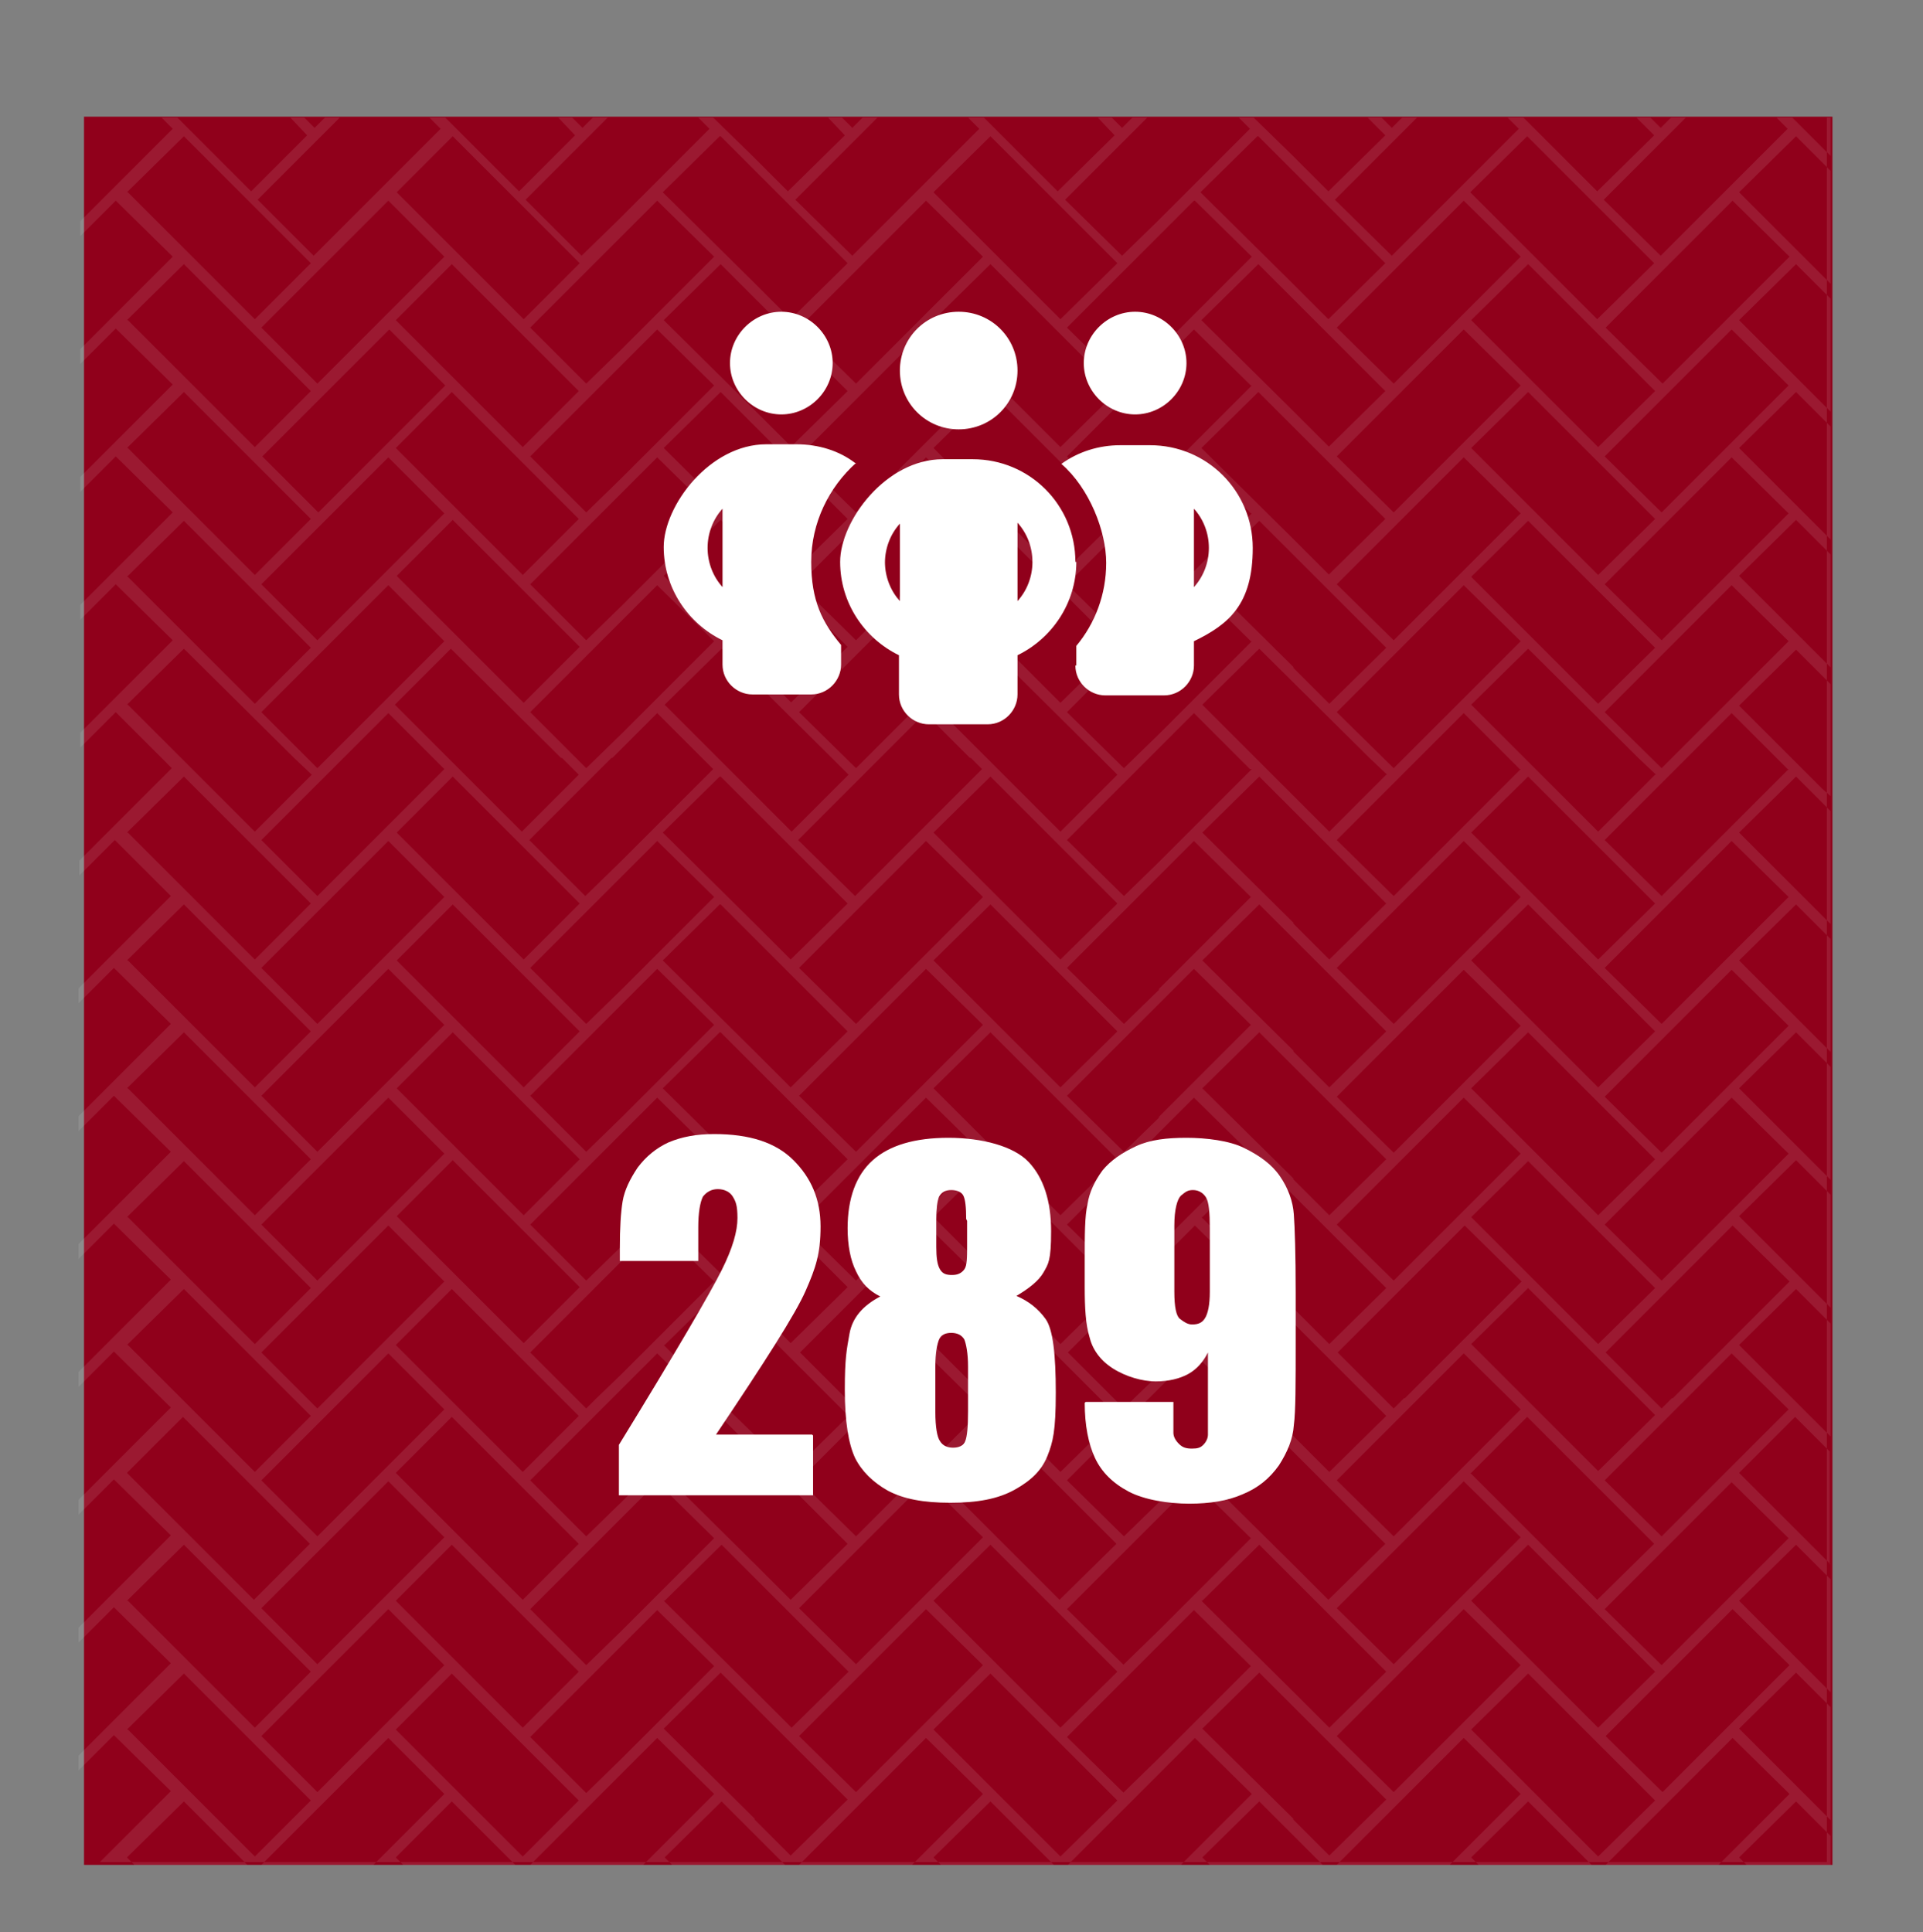
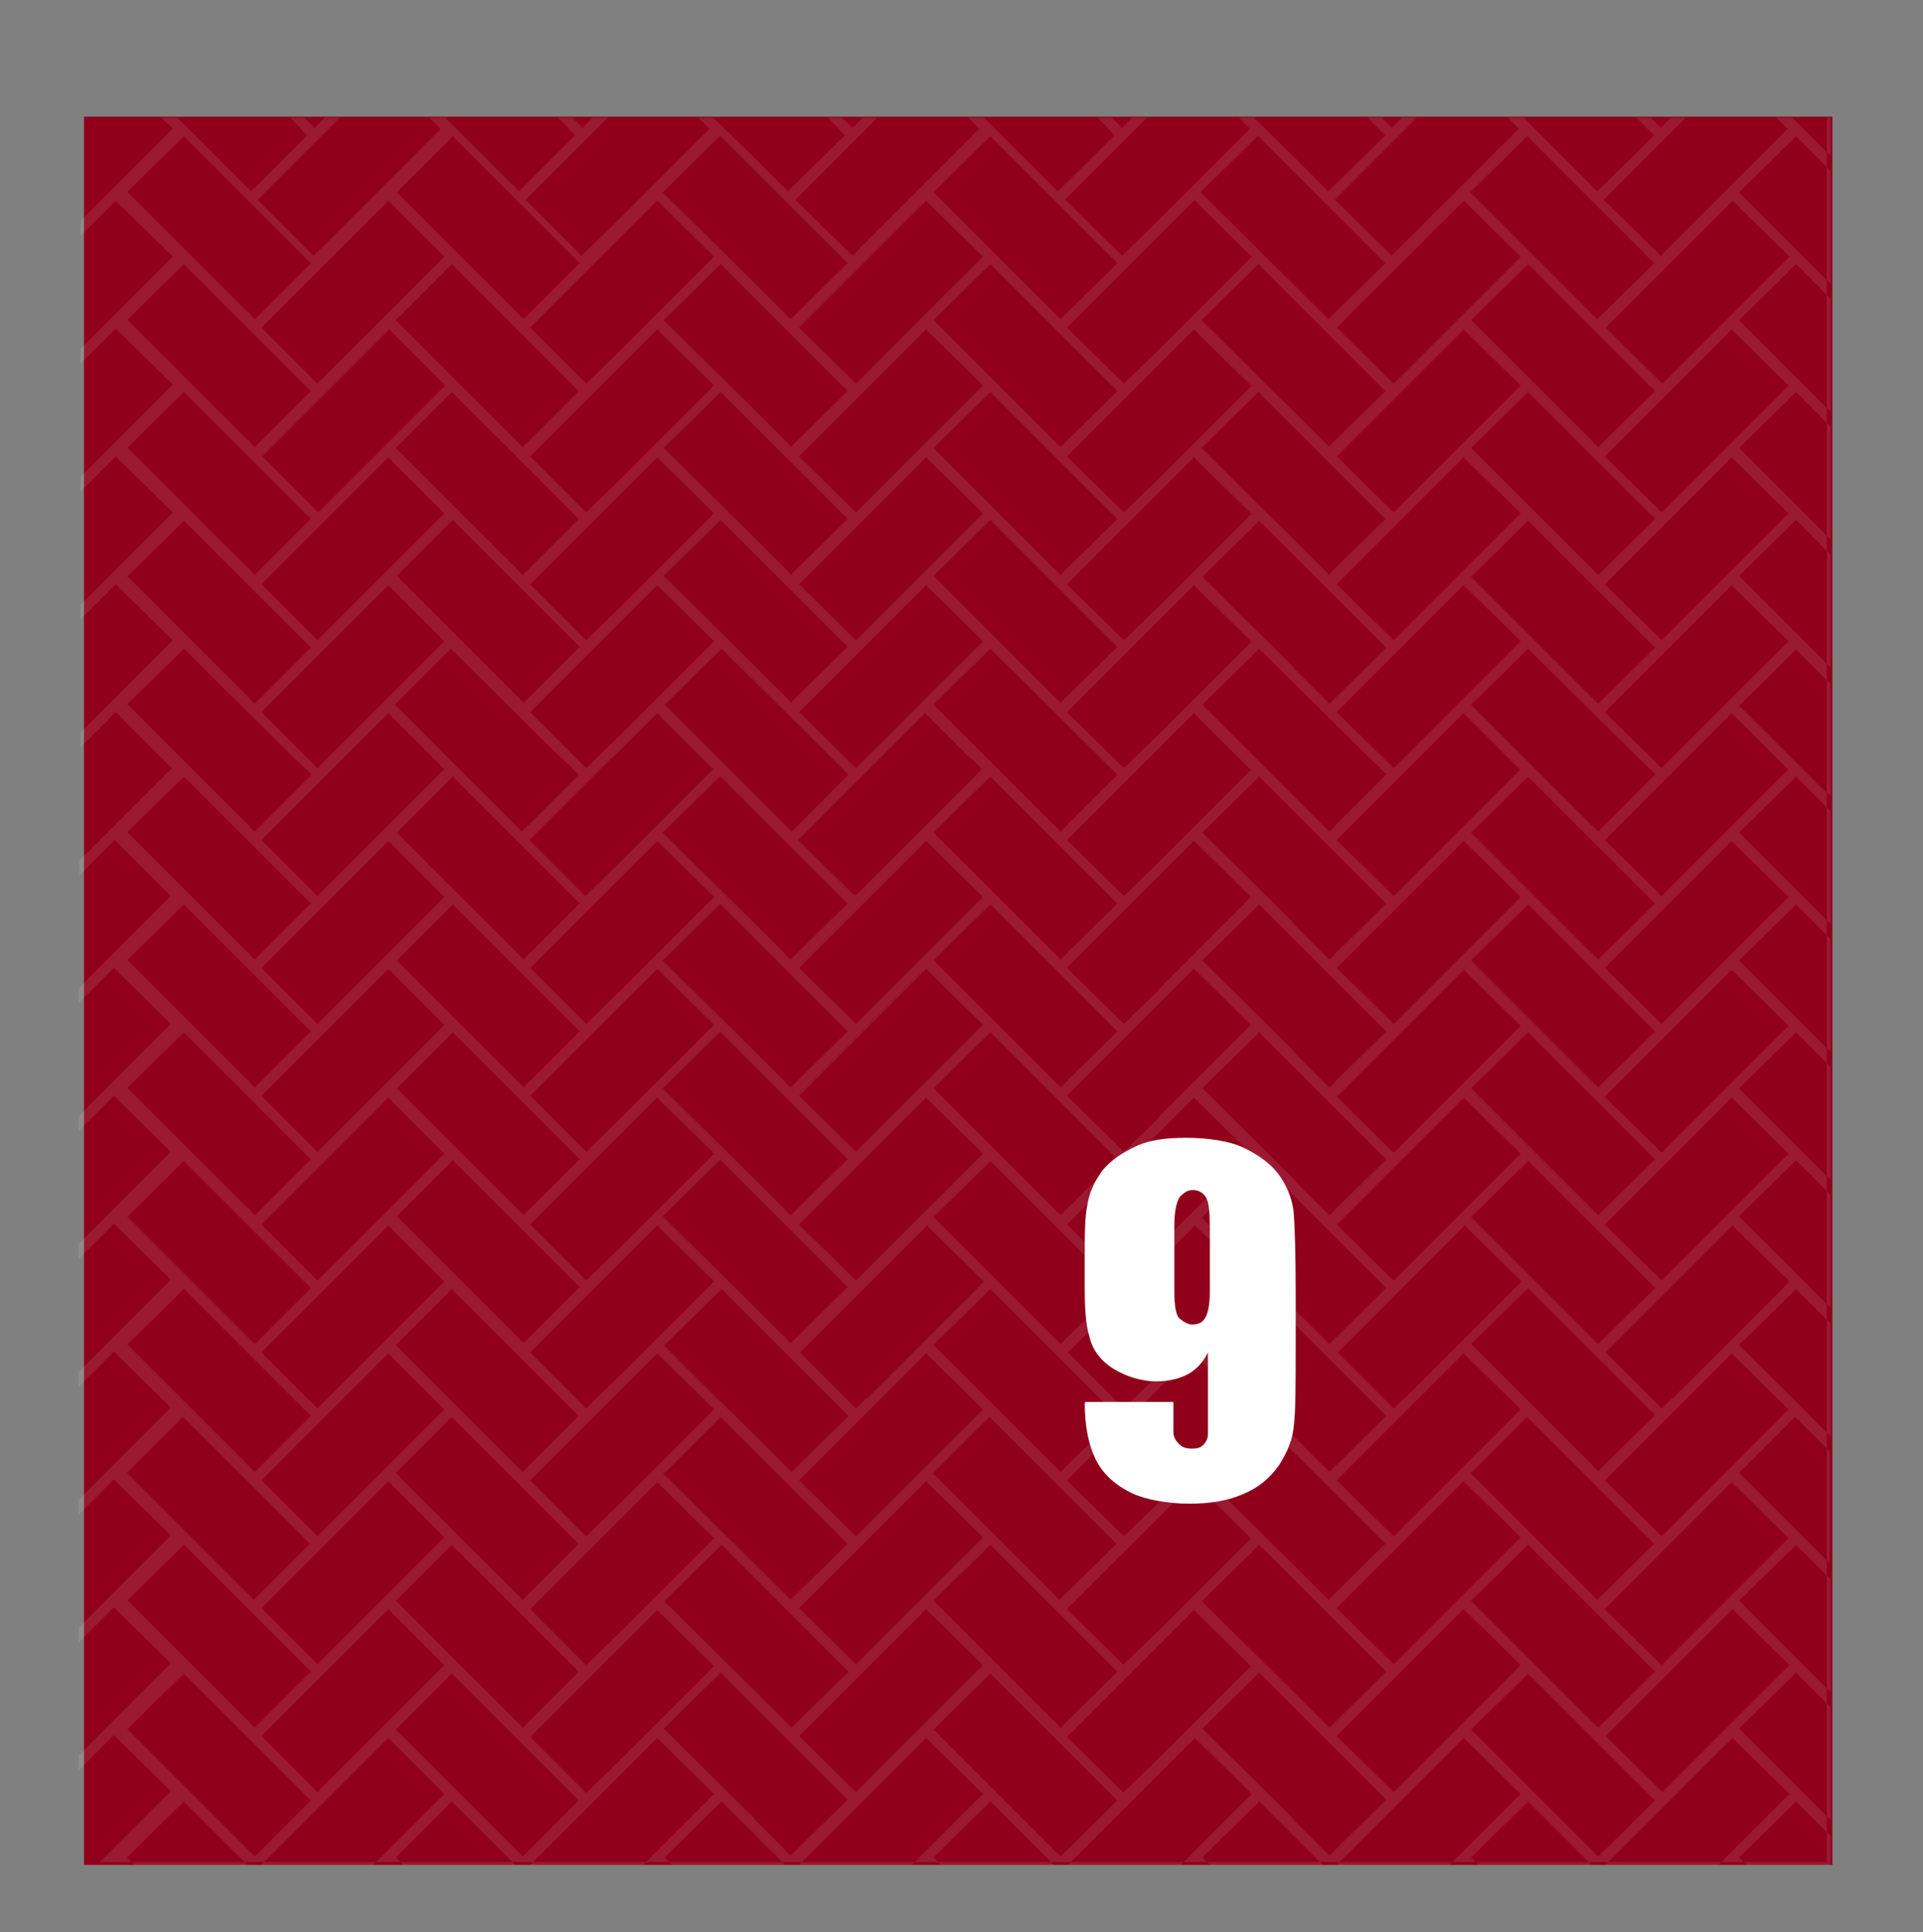
<svg xmlns="http://www.w3.org/2000/svg" version="1.1" viewBox="0 0 206 207">
  <rect x="0" y="0" width="206" height="207" fill="#808080" stroke="none" />
  <defs>
    <style>
      .cls-1, .cls-2 {
        fill: #fff;
      }

      .cls-3 {
        fill: #90001b;
      }

      .cls-2 {
        isolation: isolate;
        opacity: .1;
      }
    </style>
  </defs>
  <g>
    <g id="_レイヤー_2">
      <g id="SERVICE">
        <g>
          <g>
            <rect class="cls-3" x="9" y="12.5" width="187.3" height="187.3" />
            <path class="cls-2" d="M196.1,12.6v4.1l-4.1-4.1h-1.7l1.2,1.2-13.6,13.6-6.1-6,8.8-8.8h-1.6l-1.1,1.1-1.1-1.1h-1.5l1.9,1.9-6.1,6-7.9-7.9h-1.7l1.2,1.2-13.6,13.6-6.1-6,8.8-8.8h-1.6l-1.1,1.1-1.1-1.1h-1.5l1.9,1.9-6.1,6-3.9-3.9h0c0,0-4.1-4-4.1-4h-1.6l1.2,1.2-9.9,9.9h0c0,0-3.8,3.7-3.8,3.7l-6.1-6,8.8-8.8h-1.6l-1.1,1.1-1.1-1.1h-1.5l1.8,1.9-6.1,6-7.9-7.9h-1.7l1.2,1.2-13.6,13.6-6.1-6,8.8-8.8h-1.6l-1.1,1.1-1.1-1.1h-1.5l1.8,1.9-6.1,6-3.9-3.9h0c0,0-4.1-4-4.1-4h-1.6l1.2,1.2-9.9,9.9h0c0,0-3.8,3.7-3.8,3.7l-6-6,8.8-8.8h-1.6l-1.1,1.1-1.1-1.1h-1.5l1.8,1.9-6,6-7.9-7.9h-1.7l1.2,1.2-13.6,13.6-6-6,8.8-8.8h-1.6l-1.1,1.1-1.1-1.1h-1.5l1.8,1.9-6,6-7.9-7.9h-1.7l1.2,1.2-9.9,9.9v1.6l3.8-3.8,6.1,6-9.9,9.9v1.6l3.8-3.8,6.1,6-9.9,9.9v1.6l3.8-3.8,6.1,6-9.9,9.9v1.6l3.8-3.8,6.1,6-9.9,9.9v1.6l3.8-3.8,4.8,4.8h0l1.2,1.2h0l-2,2h0l-7.9,7.9v1.6l3.8-3.8,6,6-9.9,9.9v1.6l3.8-3.8,6.1,6-9.9,9.9v1.6l3.8-3.8,6.1,6-9.9,9.9v1.6l3.8-3.8,6.1,6-9.9,9.9v1.6l3.8-3.8,6.1,6h0s-9.9,9.9-9.9,9.9v1.6l3.8-3.8,6.1,6-9.9,9.9v1.6l3.8-3.8,6.1,6-9.9,9.9v1.6l3.8-3.8,6.1,6-7.6,7.6h-2.3,187.3V12.6h-.2ZM185.6,21.5l6.1,6-13.6,13.6-6.1-6s13.6-13.6,13.6-13.6ZM191.6,82.4l-2,2h0l-11.6,11.6-6.1-6,8.8-8.8h0l4.8-4.8,4.8,4.8h0l1.2,1.2h0ZM191.6,151l-13.6,13.6-6.1-6,5.6-5.6h0l8-8,6.1,6h0s0,0,0,0ZM120.4,192.1l-6.1-6,13.6-13.6h0s0,0,0,0l6.1,6-9.9,9.9h0c0,0-3.8,3.7-3.8,3.7ZM62.8,192.1l-6-6,13.6-13.6h0s0,0,0,0l6.1,6-9.9,9.9h0c0,0-3.8,3.7-3.8,3.7ZM33.6,153l8-8,6,6h0s-13.6,13.6-13.6,13.6l-6-6,5.6-5.6h0ZM28,144.9l13.6-13.6,6,6-12.5,12.5h0l-1.1,1.1-1.1-1.1h0l-4.9-4.9h0ZM177.3,83l-1.4,1.4h0l-4.7,4.7-4.7-4.7h0l-8.9-8.9,6.1-6,11.8,11.7h0l1.9,1.8h0ZM177.3,151.6l-6.1,6-7.9-7.9h0l-5.7-5.7,6.1-6,13.6,13.6h0ZM120.4,178.4l-6.1-6,13.6-13.6h0s0,0,0,0l6.1,6-9.9,9.9h0c0,0-3.8,3.7-3.8,3.7ZM62.8,178.4l-6-6,13.6-13.6h0s0,0,0,0l6.1,6-9.9,9.9h0c0,0-3.8,3.7-3.8,3.7ZM47.2,153l1.2-1.2,1.2,1.2h0l12.4,12.4-6,6-13.6-13.6,4.8-4.8h0ZM42.4,144.1l6-6,13.6,13.6h0s-6,6-6,6l-7.9-7.9h0l-5.7-5.7h0ZM162.9,82.4l-2,2h0l-11.6,11.6-6.1-6,8.8-8.8h0l4.8-4.8,4.8,4.8h0l1.2,1.2h0ZM162.9,151l-13.6,13.6-6.1-6,5.6-5.6h0l8-8,6.1,6h0s0,0,0,0ZM128.8,144.1l6.1-6h0s0,0,0,0l13.6,13.6h0s-6.1,6-6.1,6l-3.9-3.9h0c0,0-4.1-4-4.1-4h0l-5.7-5.7h0ZM134.1,151l-9.9,9.9h0c0,0-3.8,3.7-3.8,3.7l-6.1-6,5.6-5.6h0l8-8h0s0,0,0,0l6.1,6h0s0,0,0,0ZM100,144.1l6.1-6,13.6,13.6h0s-6.1,6-6.1,6l-7.9-7.9h0l-5.7-5.7h0ZM105.3,151l-13.6,13.6-6.1-6,5.6-5.6h0l8-8,6.1,6h0s0,0,0,0ZM71.2,144.1l6.1-6h0s0,0,0,0l13.6,13.6h0s-6.1,6-6.1,6l-3.9-3.9h0c0,0-4.1-4-4.1-4h0l-5.7-5.7h0ZM76.5,151l-9.9,9.9h0c0,0-3.8,3.7-3.8,3.7l-6-6,5.6-5.6h0l8-8h0s0,0,0,0l6.1,6h0s0,0,0,0ZM56.8,144.9l13.6-13.6h0s0,0,0,0l6.1,6-9.9,9.9h0c0,0-2.7,2.6-2.7,2.6h0l-1.1,1.1-1.1-1.1h0s-4.9-4.9-4.9-4.9ZM148.5,83l-1.4,1.4h0l-4.7,4.7-3.9-3.9h0c0,0-.8-.8-.8-.8h0l-8.9-8.9,6.1-6h0s0,0,0,0l11.8,11.7h0l1.9,1.8h0ZM121.5,149.8h0l-1.1,1.1-1.1-1.1h0l-4.9-4.9,13.6-13.6h0s0,0,0,0l6.1,6-9.9,9.9h0c0,0-2.7,2.6-2.7,2.6ZM92.8,149.8l-1.1,1.1-1.1-1.1h0l-4.9-4.9,13.6-13.6,6.1,6-12.5,12.5h0ZM134.1,82.4l-2,2h0l-7.9,7.9h0c0,0-3.8,3.7-3.8,3.7l-6.1-6,8.8-8.8h0l4.8-4.8h0s0,0,0,0l4.8,4.8h0l1.2,1.2h0ZM120.4,137.2l-6.1-6,13.6-13.6h0s0,0,0,0l6.1,6-9.9,9.9h0c0,0-3.8,3.7-3.8,3.7h0ZM100,89.2l6.1-6,13.6,13.6-6.1,6-13.6-13.6ZM119.7,110.5l-6.1,6-13.6-13.6,6.1-6,13.6,13.6ZM105.3,96.1l-13.6,13.6-6.1-6,13.6-13.6s6.1,6,6.1,6ZM99.2,103.8l6.1,6-13.6,13.6-6.1-6,13.6-13.6ZM99.2,117.6l6.1,6-13.6,13.6-6.1-6,13.6-13.6h0ZM100,116.6l6.1-6,13.6,13.6-6.1,6s-13.6-13.6-13.6-13.6ZM124.2,119.7h0c0,0-3.8,3.7-3.8,3.7l-6.1-6,13.6-13.6h0s0,0,0,0l6.1,6s-9.9,9.9-9.9,9.9ZM124.2,106h0c0,0-3.8,3.7-3.8,3.7l-6.1-6,13.6-13.6h0s0,0,0,0l6.1,6s-9.9,9.9-9.9,9.9ZM119.7,83l-1.4,1.4h0l-4.7,4.7-4.7-4.7h0l-8.9-8.9,6.1-6,11.8,11.7h0l1.8,1.8h0ZM104,81.2h0l1.2,1.2h0l-2,2h0l-11.6,11.6-6.1-6,8.8-8.8h0l4.8-4.8,4.8,4.8h0ZM90.9,83l-1.4,1.4h0l-4.7,4.7-3.9-3.9h0c0,0-.8-.8-.8-.8h0l-8.9-8.9,6.1-6h0s0,0,0,0l11.8,11.7h0l1.8,1.8h0ZM77.2,83.2h0s13.6,13.6,13.6,13.6l-6.1,6-3.9-3.9h0c0,0-9.8-9.7-9.8-9.7l6.1-6h0ZM77.2,96.9h0s13.6,13.6,13.6,13.6l-6.1,6-3.9-3.9h0c0,0-9.8-9.7-9.8-9.7l6.1-6h0ZM77.2,110.6h0s13.6,13.6,13.6,13.6l-6.1,6-3.9-3.9h0c0,0-9.8-9.7-9.8-9.7l6.1-6s0,0,0,0ZM77.2,124.3h0s13.6,13.6,13.6,13.6l-6.1,6-3.9-3.9h0c0,0-9.8-9.7-9.8-9.7l6.1-6s0,0,0,0ZM100,130.4l6.1-6,13.6,13.6-6.1,6-13.6-13.6ZM128.8,130.4l6.1-6h0s0,0,0,0l13.6,13.6-6.1,6-3.9-3.9h0c0,0-9.8-9.7-9.8-9.7ZM138.6,126.3h0c0,0-9.8-9.7-9.8-9.7l6.1-6h0s0,0,0,0l13.6,13.6-6.1,6-3.9-3.9h0ZM138.6,112.6h0c0,0-9.8-9.7-9.8-9.7l6.1-6h0s0,0,0,0l13.6,13.6-6.1,6-3.9-3.9ZM138.6,98.9h0c0,0-9.8-9.7-9.8-9.7l6.1-6h0s0,0,0,0l13.6,13.6-6.1,6-3.9-3.9ZM138.6,71.5h0c0,0-9.8-9.7-9.8-9.7l6.1-6h0s0,0,0,0l13.6,13.6-6.1,6s-3.9-3.9-3.9-3.9ZM134.1,68.7l-9.9,9.9h0c0,0-3.8,3.7-3.8,3.7l-6.1-6,13.6-13.6h0s0,0,0,0l6.1,6ZM113.6,75.3l-13.6-13.6,6.1-6,13.6,13.6-6.1,6ZM105.3,68.7l-13.6,13.6-6.1-6,13.6-13.6,6.1,6ZM84.8,75.3l-3.9-3.9h0c0,0-9.8-9.7-9.8-9.7l6.1-6h0s0,0,0,0l13.6,13.6-6.1,6ZM76.5,68.7l-9.9,9.9h0c0,0-3.8,3.7-3.8,3.7l-6-6,13.6-13.6h0s0,0,0,0l6.1,6ZM65.6,81.2h0l4.8-4.8h0s0,0,0,0l4.8,4.8h0l1.2,1.2h0l-2,2h0l-7.9,7.9h0c0,0-3.8,3.7-3.8,3.7l-6-6,8.8-8.8h0ZM70.4,90.1h0s0,0,0,0l6.1,6-9.9,9.9h0c0,0-3.8,3.7-3.8,3.7l-6-6,13.6-13.6ZM70.4,103.8h0s0,0,0,0l6.1,6-9.9,9.9h0c0,0-3.8,3.7-3.8,3.7l-6-6,13.6-13.6ZM70.4,117.6h0s0,0,0,0l6.1,6-9.9,9.9h0c0,0-3.8,3.7-3.8,3.7l-6-6,13.6-13.6h0ZM150.4,149.8l-1.1,1.1-1.1-1.1h0l-4.9-4.9,13.6-13.6,6.1,6-12.5,12.5h0ZM149.3,137.2l-6.1-6,13.6-13.6,6.1,6-13.6,13.6h0ZM149.3,123.5l-6.1-6,13.6-13.6,6.1,6s-13.6,13.6-13.6,13.6ZM149.3,109.7l-6.1-6,13.6-13.6,6.1,6s-13.6,13.6-13.6,13.6ZM149.3,82.3l-6.1-6,13.6-13.6,6.1,6-13.6,13.6ZM149.3,68.6l-6.1-6,13.6-13.6,6.1,6-13.6,13.6ZM142.4,61.6l-3.9-3.9h0c0,0-9.8-9.7-9.8-9.7l6.1-6h0s0,0,0,0l13.6,13.6-6.1,6ZM134.1,55l-9.9,9.9h0c0,0-3.8,3.7-3.8,3.7l-6.1-6,13.6-13.6h0s0,0,0,0l6.1,6ZM113.6,61.6l-13.6-13.6,6.1-6,13.6,13.6-6.1,6ZM105.3,55l-13.6,13.6-6.1-6,13.6-13.6,6.1,6ZM84.8,61.6l-3.9-3.9h0c0,0-9.8-9.7-9.8-9.7l6.1-6h0s0,0,0,0l13.6,13.6-6.1,6ZM76.5,55l-9.9,9.9h0c0,0-3.8,3.7-3.8,3.7l-6-6,13.6-13.6h0s0,0,0,0l6.1,6ZM56,61.6l-13.6-13.6,6-6,13.6,13.6-6,6ZM62.1,69.3l-6,6-13.6-13.6,6-6,13.6,13.6ZM60.2,81.2h0l1.8,1.8h0l-1.4,1.4h0l-4.7,4.7-4.7-4.7h0l-8.9-8.9,6-6,11.8,11.7h0ZM62.1,96.8l-6,6-13.6-13.6,6-6,13.6,13.6ZM62.1,110.5l-6,6-13.6-13.6,6-6,13.6,13.6ZM62.1,124.2l-6,6-13.6-13.6,6-6,13.6,13.6ZM62.1,137.9l-6,6-13.6-13.6,6-6,13.6,13.6ZM71.2,157.8l4.8-4.8h0l1.2-1.2h0s0,0,0,0l1.2,1.2h0l12.4,12.4-6.1,6-3.9-3.9h0c0,0-9.8-9.7-9.8-9.7h0ZM99.2,158.7l6.1,6-13.6,13.6-6.1-6,13.6-13.6ZM100,157.8l4.8-4.8h0l1.2-1.2,1.2,1.2h0l12.4,12.4-6.1,6-13.6-13.6h0ZM128.8,157.8l4.8-4.8h0l1.2-1.2h0s0,0,0,0l1.2,1.2h0l12.4,12.4-6.1,6-3.9-3.9h0c0,0-9.8-9.7-9.8-9.7h0ZM156.8,158.7l6.1,6-13.6,13.6-6.1-6,13.6-13.6ZM157.6,157.8l4.8-4.8h0l1.2-1.2,1.2,1.2h0l12.4,12.4-6.1,6-13.6-13.6h0ZM157.6,130.4l6.1-6,13.6,13.6-6.1,6-13.6-13.6ZM157.6,116.6l6.1-6,13.6,13.6-6.1,6s-13.6-13.6-13.6-13.6ZM157.6,102.9l6.1-6,13.6,13.6-6.1,6-13.6-13.6ZM157.6,89.2l6.1-6,13.6,13.6-6.1,6-13.6-13.6ZM157.6,61.8l6.1-6,13.6,13.6-6.1,6-13.6-13.6ZM157.6,48l6.1-6,13.6,13.6-6.1,6-13.6-13.6ZM157.6,34.3l6.1-6,13.6,13.6-6.1,6-13.6-13.6ZM162.9,41.3l-13.6,13.6-6.1-6,13.6-13.6,6.1,6ZM142.4,47.9l-3.9-3.9h0c0,0-9.8-9.7-9.8-9.7l6.1-6h0s0,0,0,0l13.6,13.6-6.1,6ZM134.1,41.3l-9.9,9.9h0c0,0-3.8,3.7-3.8,3.7l-6.1-6,13.6-13.6h0s0,0,0,0c0,0,6.1,6,6.1,6ZM113.6,47.9l-13.6-13.6,6.1-6,13.6,13.6-6.1,6ZM105.3,41.3l-13.6,13.6-6.1-6,13.6-13.6,6.1,6ZM84.8,47.9l-3.9-3.9h0c0,0-9.8-9.7-9.8-9.7l6.1-6h0s0,0,0,0l13.6,13.6-6.1,6ZM76.5,41.3l-9.9,9.9h0c0,0-3.8,3.7-3.8,3.7l-6-6,13.6-13.6h0s0,0,0,0c0,0,6.1,6,6.1,6ZM56,47.9l-13.6-13.6,6-6,13.6,13.6-6,6ZM47.7,41.3l-13.6,13.6-6-6,13.6-13.6,6,6ZM41.6,49l6,6-13.6,13.6-6-6,13.6-13.6ZM41.6,62.7l6,6-13.6,13.6-6-6s13.6-13.6,13.6-13.6ZM36.8,81.2h0l4.8-4.8,4.8,4.8h0l1.2,1.2h0l-2,2h0l-11.6,11.6-6-6,8.8-8.8h0ZM41.6,90.1l6,6-13.6,13.6-6-6,13.6-13.6ZM41.6,103.8l6,6-13.6,13.6-6-6,13.6-13.6ZM41.6,117.6l6,6-13.6,13.6-6-6,13.6-13.6h0ZM41.6,158.7l6,6-13.6,13.6-6-6,13.6-13.6ZM41.6,172.4l6,6-13.6,13.6-6-6,13.6-13.6ZM42.4,171.5l6-6,13.6,13.6-6,6-13.6-13.6ZM71.2,171.5l6.1-6h0s0,0,0,0l13.6,13.6-6.1,6-3.9-3.9h0c0,0-9.8-9.7-9.8-9.7ZM99.2,172.4l6.1,6-13.6,13.6-6.1-6,13.6-13.6ZM100,171.5l6.1-6,13.6,13.6-6.1,6-13.6-13.6ZM128.8,171.5l6.1-6h0s0,0,0,0l13.6,13.6-6.1,6-3.9-3.9h0c0,0-9.8-9.7-9.8-9.7ZM156.8,172.4l6.1,6-13.6,13.6-6.1-6,13.6-13.6ZM157.6,171.5l6.1-6,13.6,13.6-6.1,6-13.6-13.6ZM185.6,172.4l6.1,6-13.6,13.6-6.1-6,13.6-13.6ZM178,178.4l-6.1-6,13.6-13.6,6.1,6-13.6,13.6ZM179.1,149.8l-1.1,1.1-1.1-1.1h0l-4.9-4.9,13.6-13.6,6.1,6-12.5,12.5h0ZM178,137.2l-6.1-6,13.6-13.6,6.1,6-13.6,13.6h0ZM178,123.5l-6.1-6,13.6-13.6,6.1,6s-13.6,13.6-13.6,13.6ZM178,109.7l-6.1-6,13.6-13.6,6.1,6s-13.6,13.6-13.6,13.6ZM178,82.3l-6.1-6,13.6-13.6,6.1,6-13.6,13.6ZM178,68.6l-6.1-6,13.6-13.6,6.1,6-13.6,13.6ZM178,54.9l-6.1-6,13.6-13.6,6.1,6-13.6,13.6ZM163.6,14.6l13.6,13.6-6.1,6-13.6-13.6s6.1-6,6.1-6ZM156.8,21.5l6.1,6-13.6,13.6-6.1-6s13.6-13.6,13.6-13.6ZM134.8,14.6h0s0,0,0,0l13.6,13.6-6.1,6-3.9-3.9h0c0,0-9.8-9.7-9.8-9.7,0,0,6.1-6,6.1-6ZM128,21.5h0s0,0,0,0l6.1,6-9.9,9.9h0c0,0-3.8,3.7-3.8,3.7l-6.1-6s13.6-13.6,13.6-13.6ZM106.1,14.6l13.6,13.6-6.1,6-13.6-13.6s6.1-6,6.1-6ZM99.2,21.5l6.1,6-13.6,13.6-6.1-6s13.6-13.6,13.6-13.6ZM77.2,14.6h0s0,0,0,0l13.6,13.6-6.1,6-3.9-3.9h0c0,0-9.8-9.7-9.8-9.7,0,0,6.1-6,6.1-6ZM70.4,21.5h0s0,0,0,0l6.1,6-9.9,9.9h0c0,0-3.8,3.7-3.8,3.7l-6-6s13.6-13.6,13.6-13.6ZM48.5,14.6l13.6,13.6-6,6-13.6-13.6s6-6,6-6ZM41.6,21.5l6,6-13.6,13.6-6-6s13.6-13.6,13.6-13.6ZM13.6,20.6l6.1-6,13.6,13.6-6,6s-13.6-13.6-13.6-13.6ZM13.6,34.3l6.1-6,13.6,13.6-6,6s-13.6-13.6-13.6-13.6ZM13.6,48l6.1-6,13.6,13.6-6,6s-13.6-13.6-13.6-13.6ZM13.6,61.8l6.1-6,13.6,13.6-6,6s-13.6-13.6-13.6-13.6ZM13.6,75.5l6.1-6,11.8,11.7h0l1.9,1.8h0l-1.4,1.4h0l-4.7,4.7-4.7-4.7h0l-8.9-8.9h0ZM13.6,89.2l6.1-6,13.6,13.6-6,6s-13.6-13.6-13.6-13.6ZM13.6,102.9l6.1-6,13.6,13.6-6,6s-13.6-13.6-13.6-13.6ZM13.6,116.6l6.1-6,13.6,13.6-6,6s-13.6-13.6-13.6-13.6ZM13.6,130.4l6.1-6,13.6,13.6-6,6s-13.6-13.6-13.6-13.6ZM13.6,144.1l6.1-6,13.6,13.6h0s-6,6-6,6l-7.9-7.9h0l-5.7-5.7h0ZM13.6,157.8l4.8-4.8h0l1.2-1.2,1.2,1.2h0l12.4,12.4-6,6-13.6-13.6h0ZM13.6,171.5l6.1-6,13.6,13.6-6,6s-13.6-13.6-13.6-13.6ZM14.4,199.8l-.8-.8,6.1-6,6.8,6.8h-12.1ZM13.6,185.3l6.1-6,13.6,13.6-6,6s-13.6-13.6-13.6-13.6ZM28,199.8h0l13.6-13.6,6,6-7.6,7.6h-12.1,0ZM43.2,199.8l-.8-.8,6-6,6.8,6.8h-12.1ZM42.4,185.3l6-6,13.6,13.6-6,6-13.6-13.6ZM56.8,199.8h0l13.6-13.6h0s0,0,0,0l6.1,6-7.6,7.6h-12.2,0ZM72,199.8l-.8-.8,6.1-6h0s0,0,0,0l6.8,6.8h-12.2ZM80.9,194.9h0c0,0-9.8-9.7-9.8-9.7l6.1-6h0s0,0,0,0l13.6,13.6-6.1,6-3.9-3.9ZM85.6,199.8h0l13.6-13.6,6.1,6-7.6,7.6h-12.1,0ZM100.8,199.8l-.8-.8,6.1-6,6.8,6.8h-12.1ZM100,185.3l6.1-6,13.6,13.6-6.1,6-13.6-13.6ZM114.4,199.8h0l13.6-13.6h0s0,0,0,0l6.1,6-7.6,7.6h-12.2,0ZM129.6,199.8l-.8-.8,6.1-6h0s0,0,0,0l6.8,6.8h-12.2ZM138.6,194.9h0c0,0-9.8-9.7-9.8-9.7l6.1-6h0s0,0,0,0l13.6,13.6-6.1,6-3.9-3.9ZM143.2,199.8h0l13.6-13.6,6.1,6-7.6,7.6h-12.1,0ZM158.4,199.8l-.8-.8,6.1-6,6.8,6.8h-12.1ZM157.6,185.3l6.1-6,13.6,13.6-6.1,6-13.6-13.6ZM172,199.8h0l13.6-13.6,6.1,6-7.6,7.6h-12.1,0ZM196.1,199.8h-9l-.8-.8,6.1-6,3.7,3.7v3.1h0ZM196.1,195l-9.8-9.8,6.1-6,3.7,3.7v12.1h0ZM196.1,181.3l-9.8-9.8,6.1-6,3.7,3.7v12.1h0ZM196.1,167.6l-9.8-9.8,4.8-4.8h0l1.2-1.2,1.2,1.2h0l2.5,2.5v12.1h0ZM196.1,149.8v4.1l-4.1-4.1h0l-5.7-5.7,6.1-6,3.7,3.7v8h0ZM196.1,140.1l-9.8-9.8,6.1-6,3.7,3.7v12.1h0ZM196.1,126.4l-9.8-9.8,6.1-6,3.7,3.7v12.1h0ZM196.1,112.7l-9.8-9.8,6.1-6,3.7,3.7v12.1h0ZM196.1,99l-9.8-9.8,6.1-6,3.7,3.7v12.1h0ZM196.1,81.2v4.1l-.9-.8h0l-8.9-8.9,6.1-6,3.7,3.7v8h0ZM196.1,71.5l-9.8-9.8,6.1-6,3.7,3.7v12.1h0ZM196.1,57.8l-9.8-9.8,6.1-6,3.7,3.7v12.1h0ZM196.1,44.1l-9.8-9.8,6.1-6,3.7,3.7v12.1h0ZM196.1,30.4l-9.8-9.8,6.1-6,3.7,3.7v12.1h0Z" />
          </g>
          <g>
-             <path class="cls-1" d="M87.1,153.8v6.4h-20.8v-5.4c6.2-10.1,9.8-16.3,11-18.7s1.7-4.2,1.7-5.6-.2-1.8-.5-2.3c-.3-.5-.9-.8-1.6-.8s-1.2.3-1.6.8c-.3.6-.5,1.7-.5,3.3v3.6h-8.4v-1.4c0-2.1.1-3.8.3-5s.8-2.4,1.6-3.6c.9-1.2,2-2.1,3.3-2.7,1.4-.6,3-.9,4.9-.9,3.8,0,6.6.9,8.5,2.8s2.9,4.2,2.9,7.1-.5,4.4-1.6,6.9-4.3,7.5-9.6,15.4h10.3,0Z" />
-             <path class="cls-1" d="M108.8,138.8c1.4.6,2.4,1.4,3.2,2.5s1.1,3.8,1.1,7.9-.3,5.3-.9,6.8-1.7,2.6-3.5,3.6-4,1.4-6.9,1.4-5-.4-6.7-1.3c-1.6-.9-2.8-2.1-3.5-3.5-.7-1.5-1.1-3.9-1.1-7.3s.2-4.3.5-6,1.4-3,3.3-4c-1.2-.6-2-1.4-2.6-2.7-.6-1.2-.9-2.8-.9-4.6,0-3.2.9-5.7,2.7-7.3s4.5-2.4,8.1-2.4,7,.9,8.6,2.6c1.6,1.7,2.4,4.2,2.4,7.4s-.3,3.5-.8,4.4c-.5.9-1.6,1.8-3.2,2.7h0ZM103.7,146.4c0-1.4-.2-2.4-.4-2.9-.3-.5-.8-.7-1.4-.7s-1.1.2-1.3.7-.4,1.4-.4,2.9v4.9c0,1.6.2,2.7.5,3.1.3.5.8.7,1.4.7s1.1-.2,1.3-.7.3-1.5.3-3.2v-4.8h0ZM103.5,130.6c0-1.3-.1-2.1-.3-2.5s-.7-.6-1.3-.6-1,.2-1.3.7c-.2.5-.3,1.3-.3,2.5v2.9c0,1.1.1,1.9.4,2.4s.7.6,1.3.6,1-.2,1.3-.6.3-1.3.3-2.6v-2.6h0Z" />
            <path class="cls-1" d="M116.3,150.2h9.4c0,1.8,0,2.9,0,3.3s.2.8.6,1.2.8.5,1.4.5.9-.1,1.2-.4c.3-.3.5-.7.5-1.1,0-.5,0-1.4,0-2.8v-6c-.5,1-1.2,1.8-2.1,2.3s-2.1.8-3.5.8-3.2-.5-4.6-1.4-2.2-2.1-2.5-3.4c-.4-1.3-.5-3.1-.5-5.3v-3c0-2.6,0-4.6.3-5.9.2-1.3.8-2.5,1.6-3.6.9-1.1,2.1-1.9,3.6-2.6s3.3-.9,5.4-.9,4.6.3,6.2,1.1,2.9,1.7,3.8,3,1.4,2.7,1.5,4.1c.1,1.4.2,4.2.2,8.4v5.2c0,4.5,0,7.5-.2,9-.1,1.5-.7,2.9-1.6,4.3-1,1.4-2.2,2.4-3.9,3.1-1.6.7-3.5,1-5.7,1s-4.8-.4-6.5-1.3c-1.7-.9-2.9-2.1-3.6-3.6s-1.1-3.5-1.1-5.9h0ZM125.8,138.4c0,1.6.2,2.6.6,2.9s.8.6,1.3.6c.7,0,1.1-.2,1.4-.7.3-.5.5-1.4.5-2.8v-6.8c0-1.7-.1-2.8-.4-3.3-.3-.5-.8-.8-1.4-.8s-.8.2-1.3.6c-.4.4-.7,1.5-.7,3.2v7.1h0Z" />
          </g>
-           <path class="cls-1" d="M78.2,38.9c0-3,2.5-5.5,5.5-5.5s5.5,2.5,5.5,5.5-2.5,5.5-5.5,5.5-5.5-2.5-5.5-5.5ZM77.4,54.5c-1,1.1-1.6,2.6-1.6,4.2s.6,3.1,1.6,4.2v-8.3h0ZM91.7,49.6c-2.9,2.6-4.8,6.4-4.8,10.6s1.2,6.5,3.2,8.9v2.1c0,1.7-1.4,3.2-3.2,3.2h-6.3c-1.7,0-3.2-1.4-3.2-3.2v-2.6c-3.7-1.8-6.3-5.6-6.3-10s4.9-11,11-11h3.2c2.4,0,4.6.7,6.3,2h0ZM115.3,71.3v-2.1c2-2.4,3.2-5.5,3.2-8.9s-1.8-8-4.8-10.6c1.8-1.3,4-2,6.3-2h3.2c6.1,0,11,4.9,11,11s-2.6,8.2-6.3,10v2.6c0,1.7-1.4,3.2-3.2,3.2h-6.3c-1.7,0-3.2-1.4-3.2-3.2ZM116.1,38.9c0-3,2.5-5.5,5.5-5.5s5.5,2.5,5.5,5.5-2.5,5.5-5.5,5.5-5.5-2.5-5.5-5.5ZM127.9,54.5v8.4c1-1.1,1.6-2.6,1.6-4.2s-.6-3.1-1.6-4.2h0ZM102.7,33.4c3.5,0,6.3,2.8,6.3,6.3s-2.8,6.3-6.3,6.3-6.3-2.8-6.3-6.3,2.8-6.3,6.3-6.3ZM94.8,60.2c0,1.6.6,3.1,1.6,4.2v-8.3c-1,1.1-1.6,2.6-1.6,4.2h0ZM109,56v8.4c1-1.1,1.6-2.6,1.6-4.2s-.6-3.1-1.6-4.2h0ZM115.3,60.2c0,4.4-2.6,8.2-6.3,10v4.2c0,1.7-1.4,3.2-3.2,3.2h-6.3c-1.7,0-3.2-1.4-3.2-3.2v-4.2c-3.7-1.8-6.3-5.6-6.3-10s4.9-11,11-11h3.2c6.1,0,11,4.9,11,11Z" />
        </g>
      </g>
    </g>
  </g>
</svg>